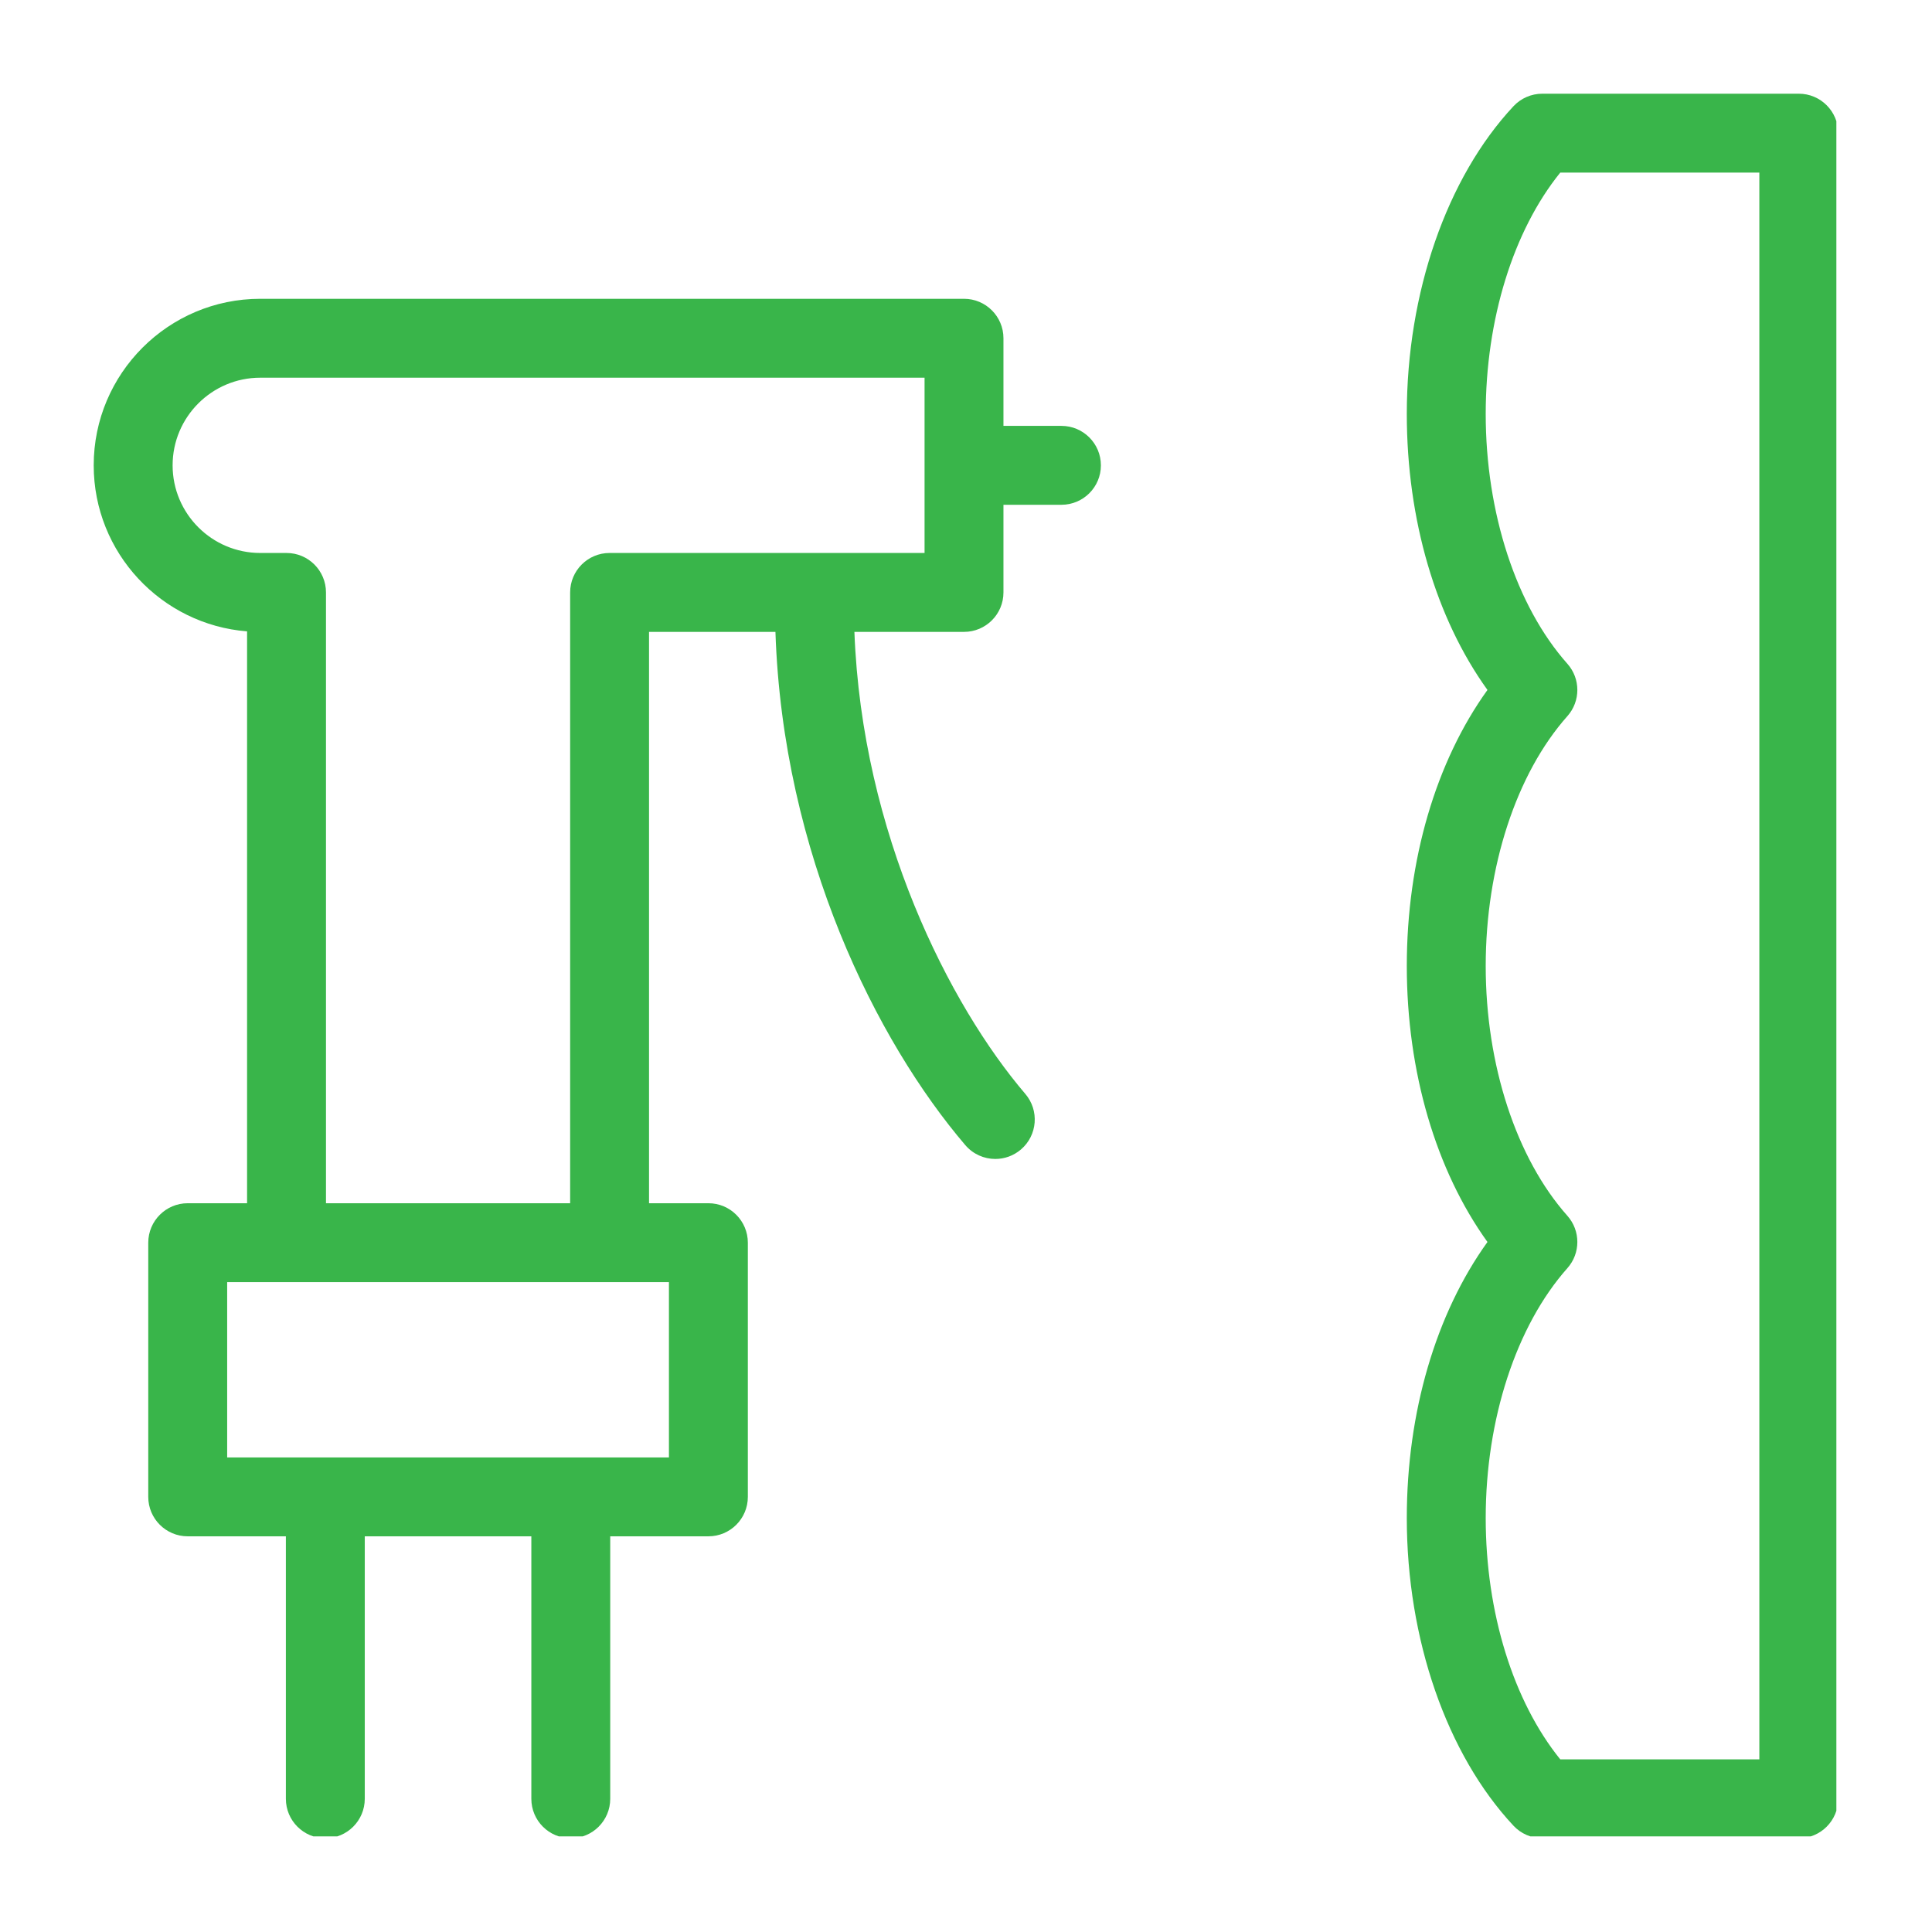
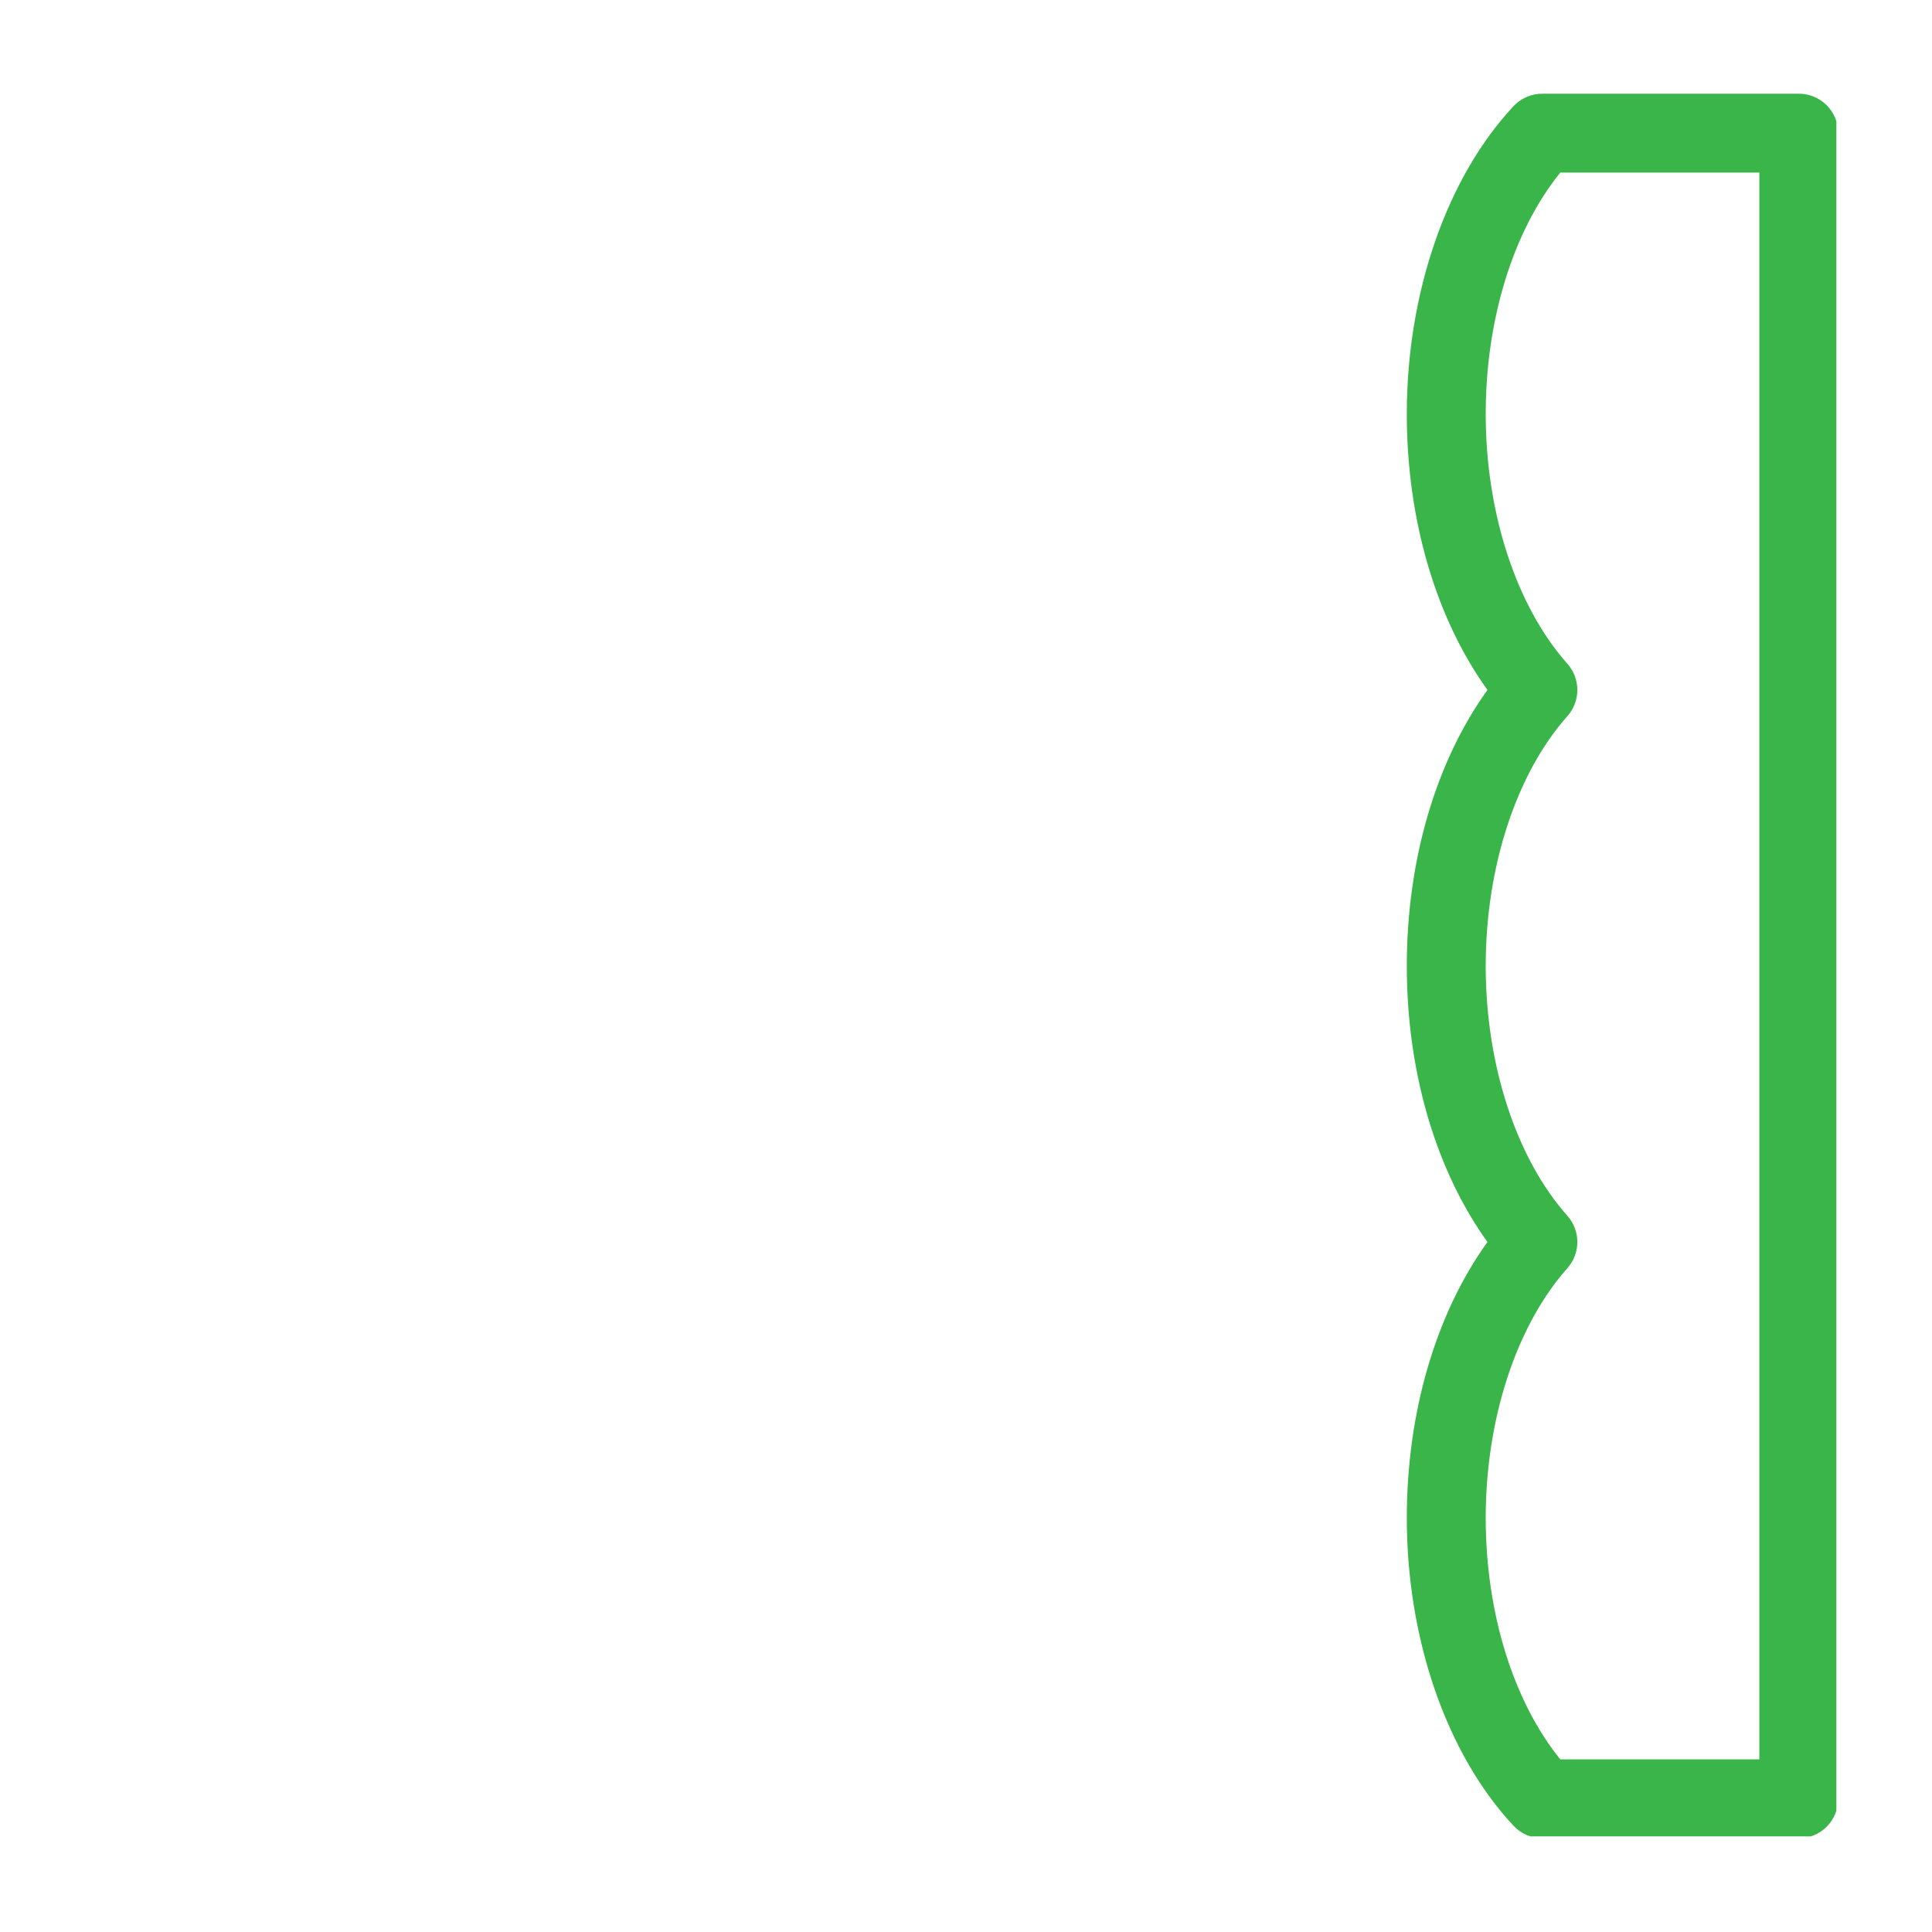
<svg xmlns="http://www.w3.org/2000/svg" width="500" viewBox="0 0 375 375" height="500" preserveAspectRatio="xMidYMid meet">
  <defs>
    <clipPath id="faf3244870">
      <path d="M 273 18.188 L 356.438 18.188 L 356.438 356.438 L 273 356.438 Z M 273 18.188 " clip-rule="nonzero" />
    </clipPath>
    <clipPath id="591f315b9d">
      <path d="M 18.188 57 L 214 57 L 214 356.438 L 18.188 356.438 Z M 18.188 57 " clip-rule="nonzero" />
    </clipPath>
  </defs>
  <g clip-path="url(#faf3244870)">
    <path fill="#39b54a" d="M 341.488 341.488 L 302.844 341.488 C 293.738 330.227 288.375 313.008 288.375 294.648 C 288.375 275.461 294.301 257.332 304.227 246.152 C 306.805 243.254 306.805 238.887 304.227 235.984 C 294.301 224.809 288.375 206.684 288.375 187.496 C 288.375 168.309 294.301 150.18 304.227 139.004 C 306.805 136.105 306.805 131.738 304.227 128.836 C 294.301 117.66 288.375 99.531 288.375 80.344 C 288.375 61.984 293.738 44.762 302.844 33.504 L 341.488 33.504 Z M 349.145 18.188 L 299.359 18.188 C 297.238 18.188 295.211 19.07 293.762 20.621 C 280.801 34.5 273.059 56.828 273.059 80.344 C 273.059 100.879 278.707 120.012 288.715 133.918 C 278.707 147.824 273.059 166.957 273.059 187.496 C 273.059 208.035 278.707 227.164 288.715 241.07 C 278.707 254.977 273.059 274.109 273.059 294.648 C 273.059 318.164 280.801 340.492 293.762 354.367 C 295.211 355.922 297.238 356.801 299.359 356.801 L 349.145 356.801 C 353.375 356.801 356.801 353.375 356.801 349.145 L 356.801 25.848 C 356.801 21.617 353.375 18.188 349.145 18.188 " fill-opacity="1" fill-rule="nonzero" />
  </g>
  <g clip-path="url(#591f315b9d)">
-     <path fill="#39b54a" d="M 179.457 107.332 L 118.32 107.332 C 114.09 107.332 110.664 110.762 110.664 114.992 L 110.664 233.547 L 63.273 233.547 L 63.273 114.992 C 63.273 110.762 59.844 107.332 55.613 107.332 L 50.516 107.332 C 41.133 107.332 33.504 99.703 33.504 90.324 C 33.504 80.941 41.133 73.312 50.516 73.312 L 179.457 73.312 Z M 129.84 282.887 L 44.094 282.887 L 44.094 248.863 L 129.84 248.863 Z M 206.023 82.664 L 194.77 82.664 L 194.77 65.652 C 194.77 61.426 191.344 57.996 187.113 57.996 L 50.516 57.996 C 32.691 57.996 18.188 72.496 18.188 90.324 C 18.188 107.285 31.324 121.238 47.957 122.547 L 47.957 233.547 L 36.438 233.547 C 32.207 233.547 28.777 236.977 28.777 241.207 L 28.777 290.543 C 28.777 294.773 32.207 298.199 36.438 298.199 L 55.488 298.199 L 55.488 349.145 C 55.488 353.375 58.914 356.801 63.145 356.801 C 67.371 356.801 70.801 353.375 70.801 349.145 L 70.801 298.199 L 103.133 298.199 L 103.133 349.145 C 103.133 353.375 106.559 356.801 110.789 356.801 C 115.016 356.801 118.445 353.375 118.445 349.145 L 118.445 298.199 L 137.5 298.199 C 141.727 298.199 145.156 294.773 145.156 290.543 L 145.156 241.207 C 145.156 236.977 141.727 233.547 137.5 233.547 L 125.977 233.547 L 125.977 122.648 L 150.512 122.648 C 151.938 165.824 170.211 202.191 187.367 222.27 C 188.883 224.039 191.031 224.953 193.191 224.953 C 194.953 224.953 196.719 224.348 198.164 223.113 C 201.379 220.367 201.758 215.535 199.008 212.32 C 184.328 195.133 167.301 161.75 165.84 122.648 L 187.113 122.648 C 191.344 122.648 194.77 119.219 194.77 114.992 L 194.77 97.977 L 206.023 97.977 C 210.258 97.977 213.684 94.551 213.684 90.324 C 213.684 86.094 210.258 82.664 206.023 82.664 " fill-opacity="1" fill-rule="nonzero" />
-   </g>
+     </g>
</svg>